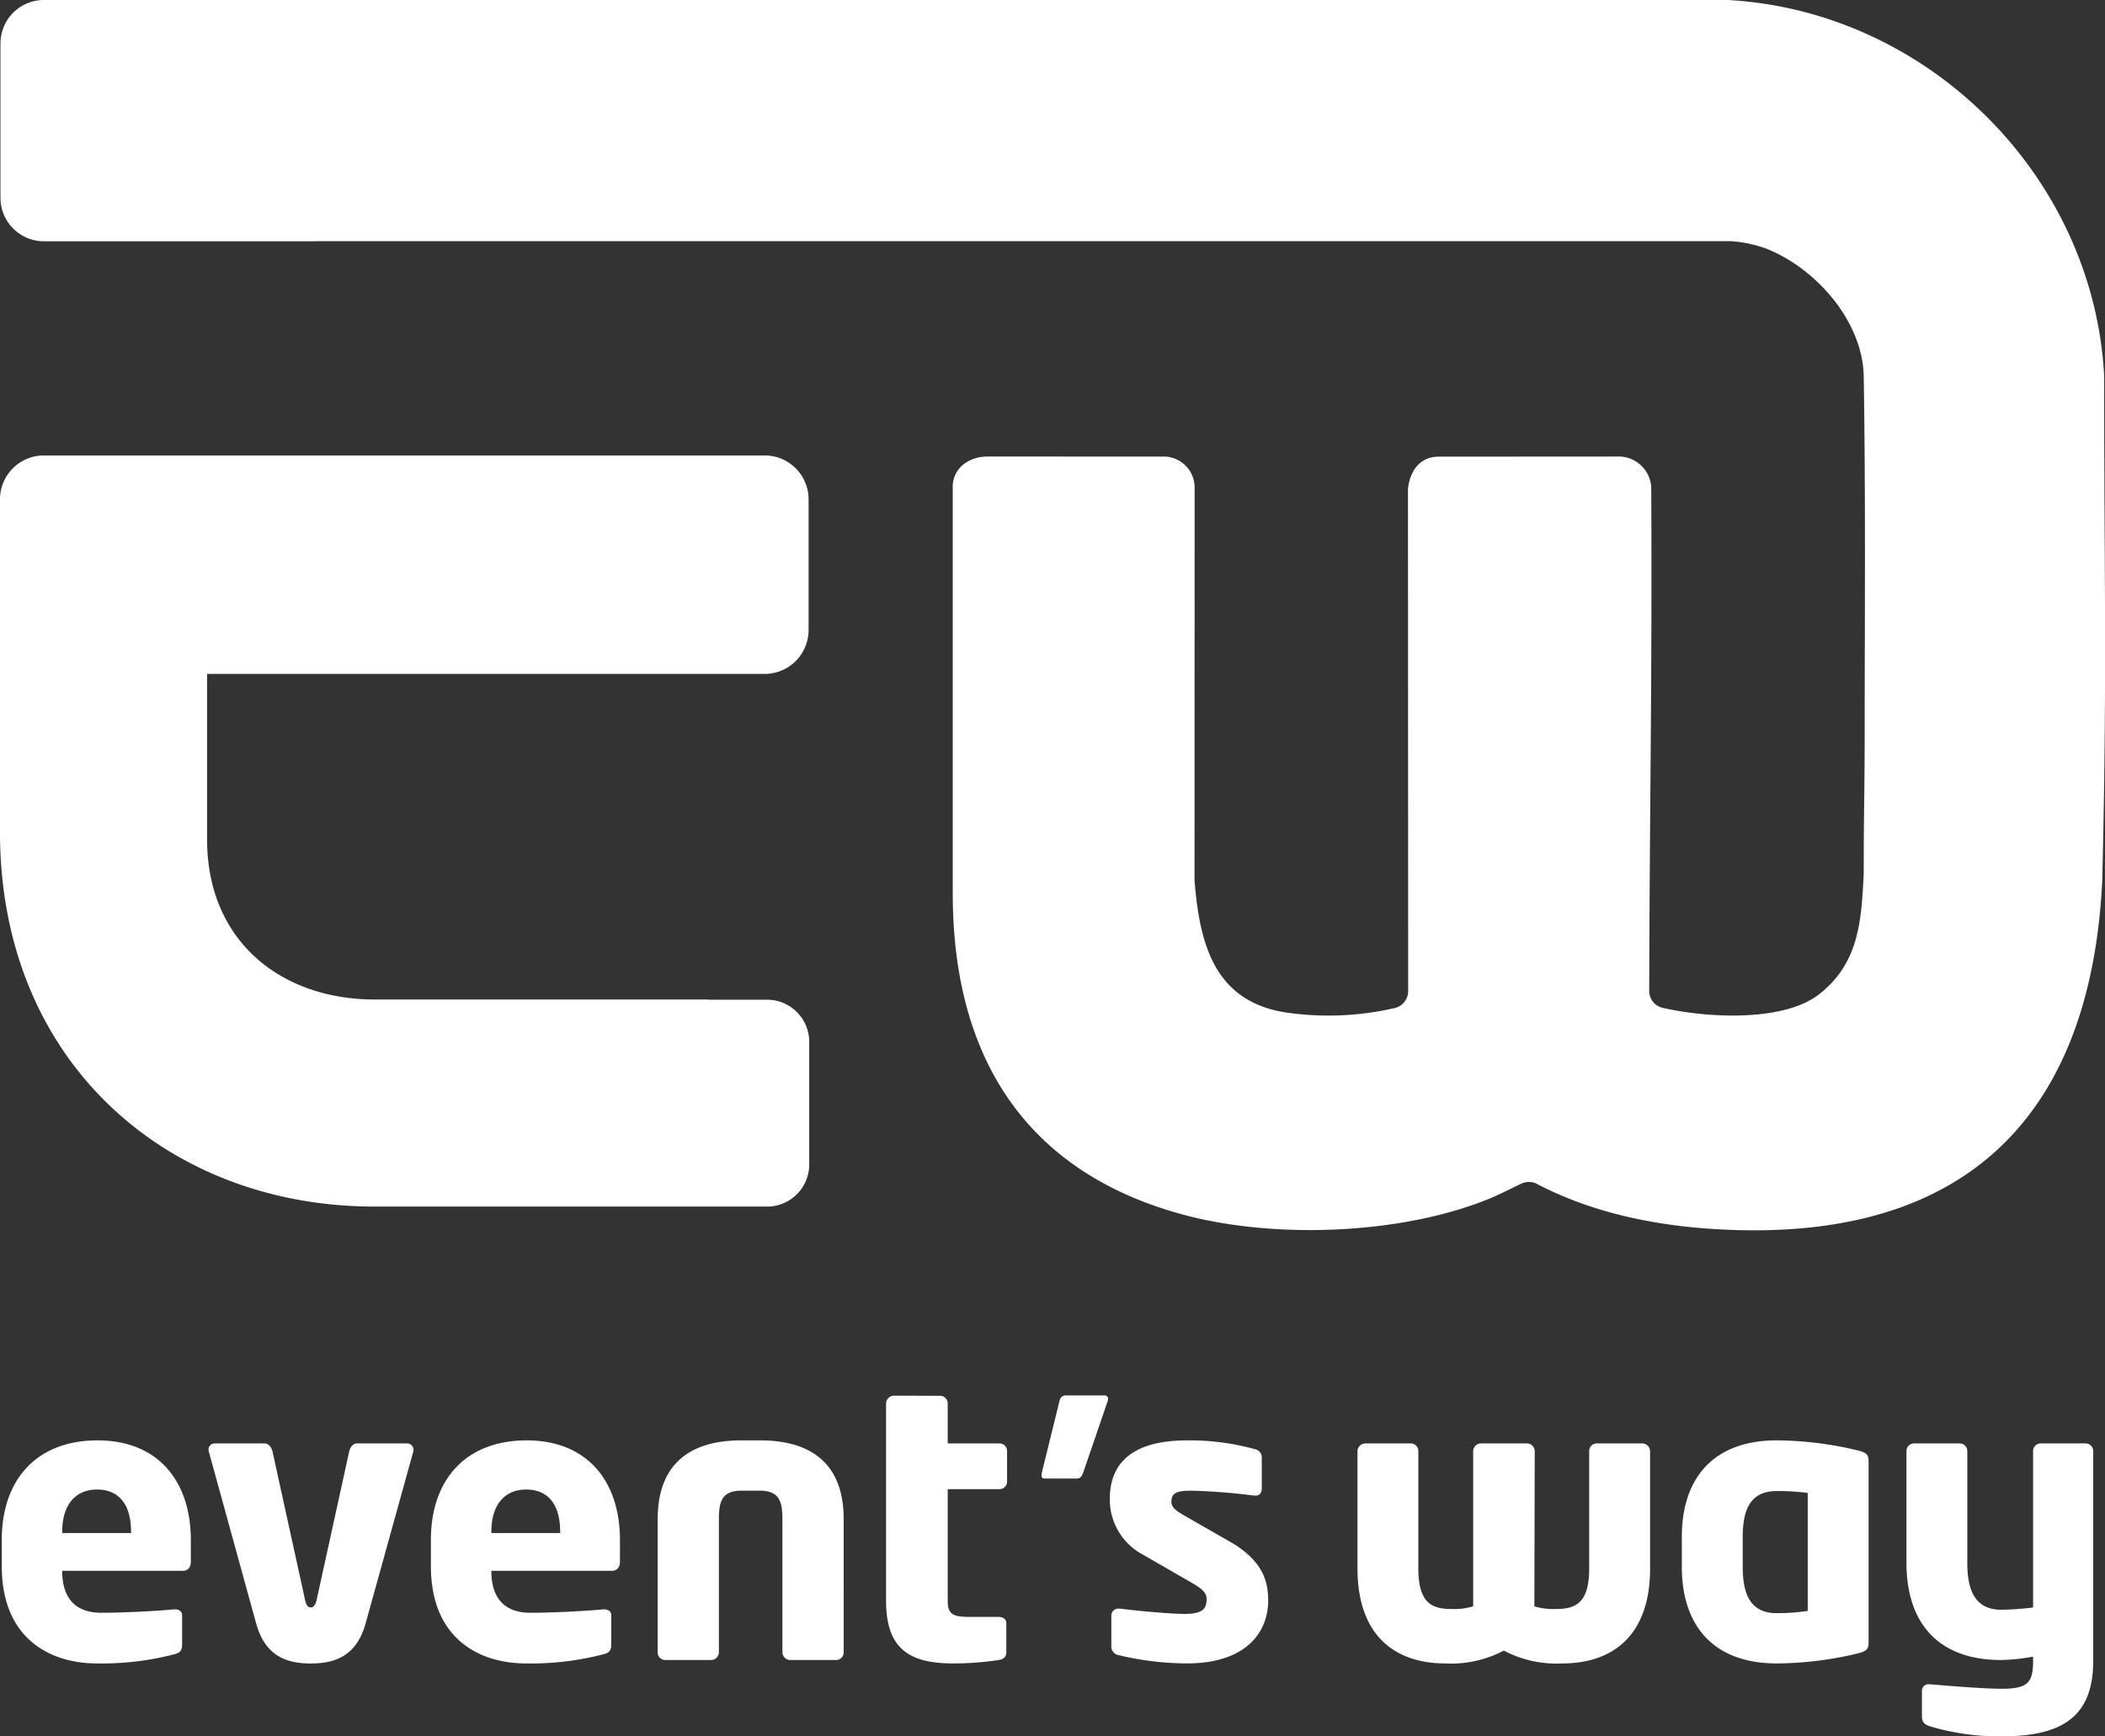
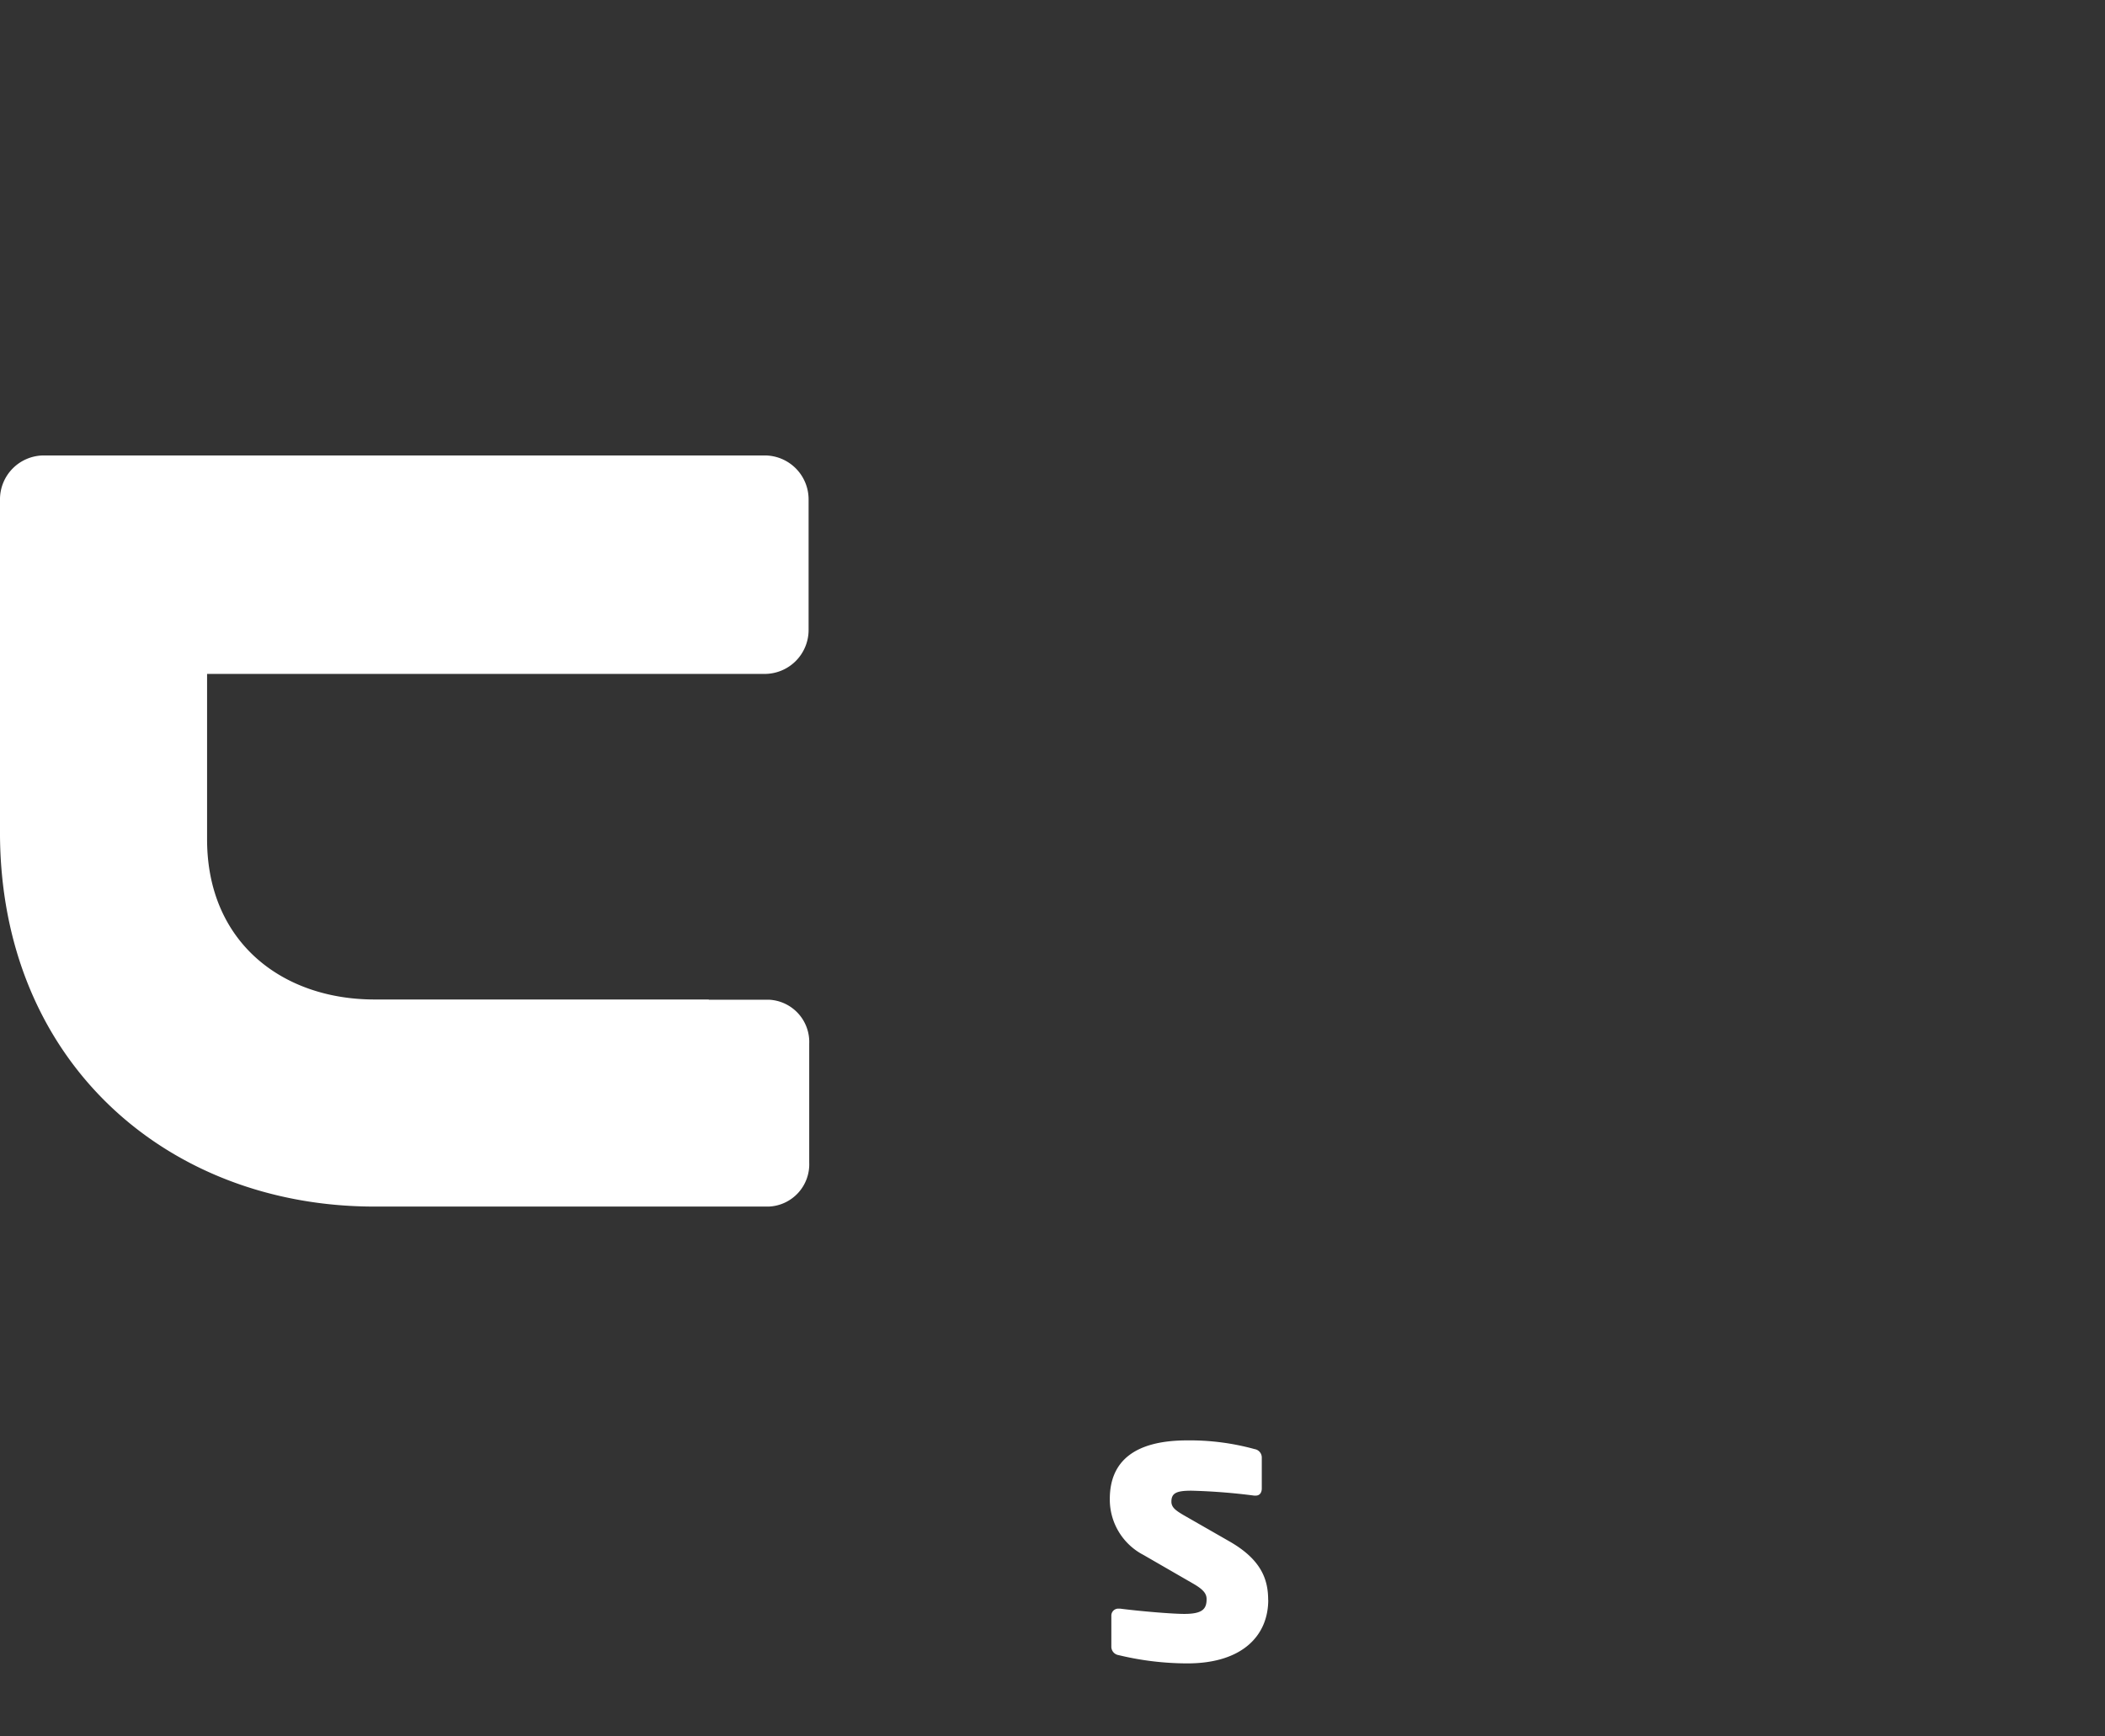
<svg xmlns="http://www.w3.org/2000/svg" data-name="Raggruppa 1697" width="253.814" height="209.392">
  <rect width="100%" height="100%" fill="#333333" stroke="none" />
  <g data-name="Raggruppa 1695" fill="#fff">
-     <path data-name="Tracciato 3241" d="M121.429 178.668v-3.693a.917.917 0 0 0-.912-.912h-6.245v-4.831a.934.934 0 0 0-.821-.912h-.139l-5.56-.016a.973.973 0 0 0-.912.908v23.862c0 5.927 3.007 7.52 8.113 7.52a36.427 36.427 0 0 0 5.473-.41c.589-.092.912-.41.912-.912v-3.509c0-.5-.366-.777-.96-.777h-3.417c-1.96 0-2.688-.271-2.688-1.868V179.58h6.245a.917.917 0 0 0 .912-.912m-19.7 20.56V183.18c0-6.289-3.509-9.483-10.073-9.483h-2.278c-6.568 0-10.077 3.194-10.077 9.483v16.048a.917.917 0 0 0 .868.956h5.6a.953.953 0 0 0 .912-.956V183.18c0-2.007.319-3.417 2.692-3.417h2.278c2.37 0 2.688 1.41 2.688 3.417v16.048a.953.953 0 0 0 .912.956h5.608a.914.914 0 0 0 .864-.956m-34.177-14.359h-8.3v-.183c0-3.33 1.689-5.062 4.194-5.062 2.553 0 4.1 1.689 4.1 5.062Zm7.205 3.461v-2.64c0-6.887-3.784-11.993-11.26-11.993-7.249 0-11.535 4.652-11.535 11.993v3.19c0 8.8 5.927 11.714 11.443 11.714a34.657 34.657 0 0 0 9.344-1.1c.777-.179.96-.5.96-1.231v-3.456c0-.5-.366-.733-.868-.733h-.135c-1.824.183-5.883.41-8.755.41-3.6 0-4.7-2.37-4.7-4.967v-.092h14.542c.593 0 .96-.41.96-1.1m-24.89-13.446a.781.781 0 0 0-.777-.82h-6.017c-.454 0-.821.41-.956.956l-3.919 17.876c-.139.685-.41.956-.729.956s-.55-.271-.685-.956l-3.92-17.872c-.139-.546-.5-.956-.96-.956h-6.018a.732.732 0 0 0-.729.777.552.552 0 0 0 .048.271l5.7 20.7c1.143 4.059 3.875 4.788 6.568 4.788s5.469-.729 6.608-4.788l5.743-20.7a.477.477 0 0 0 .048-.227m-34.059 9.985h-8.3v-.183c0-3.33 1.689-5.062 4.194-5.062 2.553 0 4.1 1.689 4.1 5.062Zm7.205 3.461v-2.64c0-6.887-3.784-11.993-11.264-11.993-7.245 0-11.531 4.652-11.531 11.993v3.19c0 8.8 5.927 11.714 11.443 11.714a34.7 34.7 0 0 0 9.344-1.1c.777-.179.956-.5.956-1.231v-3.456c0-.5-.362-.733-.864-.733h-.139c-1.82.183-5.879.41-8.751.41-3.6 0-4.7-2.37-4.7-4.967v-.092h14.544c.593 0 .96-.41.96-1.1" />
-     <path data-name="Tracciato 3242" d="M133.621 168.702a.419.419 0 0 0-.466-.426h-4.644c-.386 0-.661.191-.777.737l-2.107 8.543a1.165 1.165 0 0 0-.04.35c0 .235.08.39.35.39h3.939c.39 0 .546-.235.741-.741l2.925-8.542a1.149 1.149 0 0 0 .08-.311" />
    <path data-name="Tracciato 3243" d="M152.91 192.935c0-2.461-.82-4.831-4.6-7.018l-5.652-3.238c-.912-.546-1.414-.912-1.414-1.593 0-1.052.641-1.322 2.418-1.322a72.9 72.9 0 0 1 7.568.593h.183c.454 0 .729-.323.729-.868v-3.693a1.029 1.029 0 0 0-.868-1.048 29.426 29.426 0 0 0-8.113-1.051c-6.289 0-9.344 2.461-9.344 7.066a7.525 7.525 0 0 0 4.055 6.747l5.927 3.421c1.279.729 1.689 1.231 1.689 1.912 0 1.187-.5 1.78-2.692 1.78-1.458 0-5.285-.319-7.747-.637h-.183a.836.836 0 0 0-.864.864v3.692a1.029 1.029 0 0 0 .864 1.048 35.494 35.494 0 0 0 8.3 1c6.656 0 9.754-3.374 9.754-7.659" />
-     <path data-name="Tracciato 3244" d="M252.393 200.275v-25.3a.915.915 0 0 0-.912-.912h-5.425a.915.915 0 0 0-.912.912v18.872a35.4 35.4 0 0 1-3.828.275c-3.238 0-4.106-2.461-4.106-5.652v-13.494a.915.915 0 0 0-.912-.912h-5.512a.914.914 0 0 0-.912.912v13.494c0 7.157 3.736 11.714 11.443 11.714a23.937 23.937 0 0 0 3.828-.41v.5c0 2.645-.637 3.374-3.784 3.374-2.187 0-6.656-.366-8.707-.546h-.092a.788.788 0 0 0-.82.82v3.051c0 .685.275.96.912 1.187a29.135 29.135 0 0 0 8.707 1.231c7.52 0 11.033-2.553 11.033-9.117m-34.423-6.017a24.877 24.877 0 0 1-3.74.275c-3.238 0-4.1-2.37-4.1-5.608v-3.557c0-3.234.864-5.56 4.1-5.56a26.533 26.533 0 0 1 3.74.227Zm7.337 3.832v-21.883c0-.729-.183-1.048-1.41-1.322a42.511 42.511 0 0 0-9.667-1.187c-7.384 0-11.443 4.286-11.443 11.67v3.557c0 7.384 4.059 11.67 11.443 11.67a42.527 42.527 0 0 0 9.667-1.183c1.227-.275 1.41-.593 1.41-1.322m-26.347-8.982v-14.131a.956.956 0 0 0-.956-.912h-5.473a.914.914 0 0 0-.912.912v14.131c0 4.238-1.641 4.923-4.011 4.923a7.936 7.936 0 0 1-2.6-.319l.044-18.692a.953.953 0 0 0-.912-.956h-5.6a.953.953 0 0 0-.912.956v18.692a7.96 7.96 0 0 1-2.6.319c-2.37 0-4.011-.685-4.011-4.923v-14.131a.914.914 0 0 0-.912-.912h-5.466a.957.957 0 0 0-.96.912v14.131c0 8.48 4.879 11.487 10.579 11.487a13.591 13.591 0 0 0 7.066-1.549 13.583 13.583 0 0 0 7.066 1.549c5.7 0 10.575-3.007 10.575-11.487" />
  </g>
  <g data-name="Raggruppa 1696" fill="#fff">
    <path data-name="Tracciato 3245" d="M92.723 120.556h-7.261v-.027H45.155c-11.128 0-20.186-6.918-20.186-19.313V81.268h67.229a5.3 5.3 0 0 0 5.3-5.3V60.222a5.3 5.3 0 0 0-5.3-5.3h-86.9a5.3 5.3 0 0 0-5.3 5.3v40.12c0 27.773 20.257 45.159 45.155 45.159h47.569a5.1 5.1 0 0 0 4.851-5.313v-14.322a5.1 5.1 0 0 0-4.851-5.309" />
-     <path data-name="Tracciato 3246" d="M253.707 45.397v-.2C252.349 21.144 232.466 1.404 208.465.006c-.056 0-.112-.008-.167-.008h-203A5.241 5.241 0 0 0 .056 5.244v18.614a5.241 5.241 0 0 0 5.238 5.239h32.771v-.012h170.667a15.462 15.462 0 0 1 4.326.932c5.9 2.358 11.559 8.723 11.666 15.4.239 14.749.115 30.135.115 41.495 0 9.926-.115 9.364-.115 18.405-.283 5.612-.518 10.786-5.385 14.586-4.21 3.282-13.211 2.92-18.875 1.629a2.074 2.074 0 0 1-1.605-2.039c.06-23.922.358-36.807.243-60.748a3.944 3.944 0 0 0-3.692-3.688c-7.082 0-15.076.012-21.942.012-2.254 0-3.473 1.717-3.7 3.9l.024 60.565a2.1 2.1 0 0 1-1.633 2.031 35.63 35.63 0 0 1-13.012.546c-8.671-1.3-10.491-8.173-11.108-15.864a1.5 1.5 0 0 1-.008-.187l.016-47.318a3.747 3.747 0 0 0-3.477-3.68c-7.205 0-14.749-.008-21.5-.008-2.083 0-4.055 1.231-4.19 3.453v49.24c0 20.449 9.432 33.839 27.941 38.77 10.925 2.912 26.053 2.354 36.572-1.892 1.41-.566 2.748-1.286 4.126-1.92a2.036 2.036 0 0 1 1.8.068c7.44 3.871 15.808 5.333 24.177 5.564 28.295.769 42.586-14.5 43.98-41.972.6-23.93.239-36.942.239-60.963" />
  </g>
</svg>